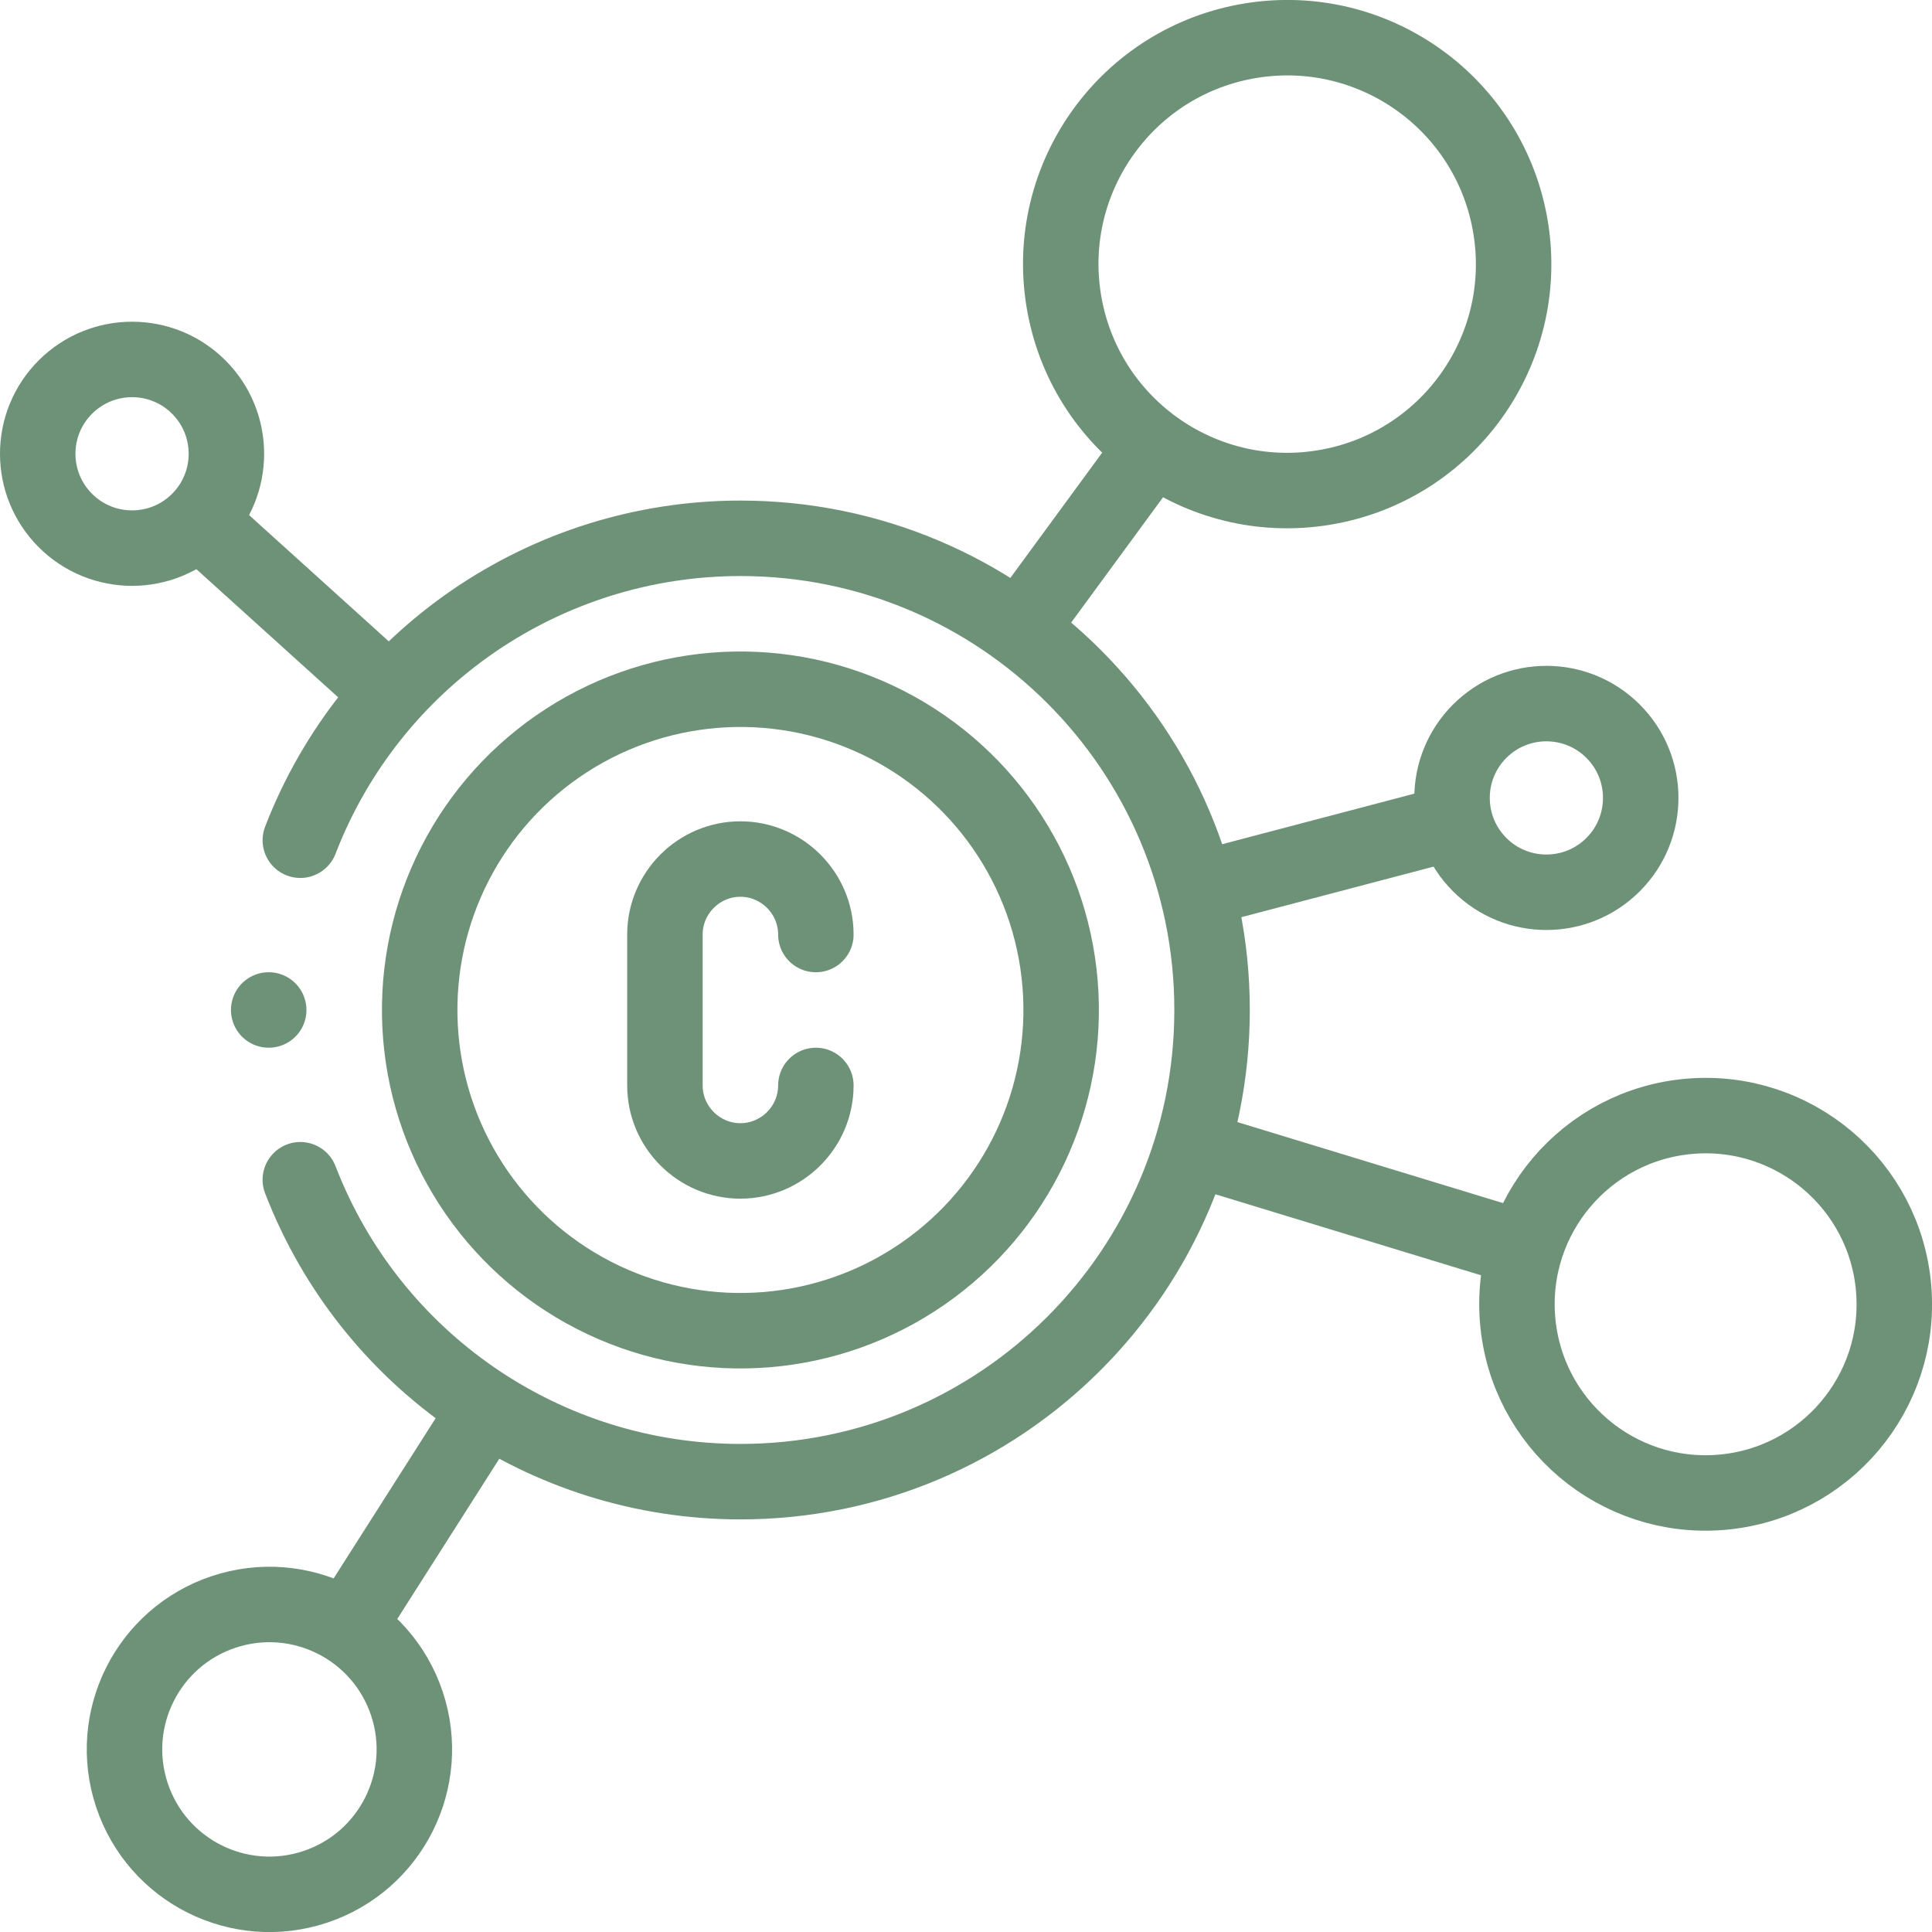
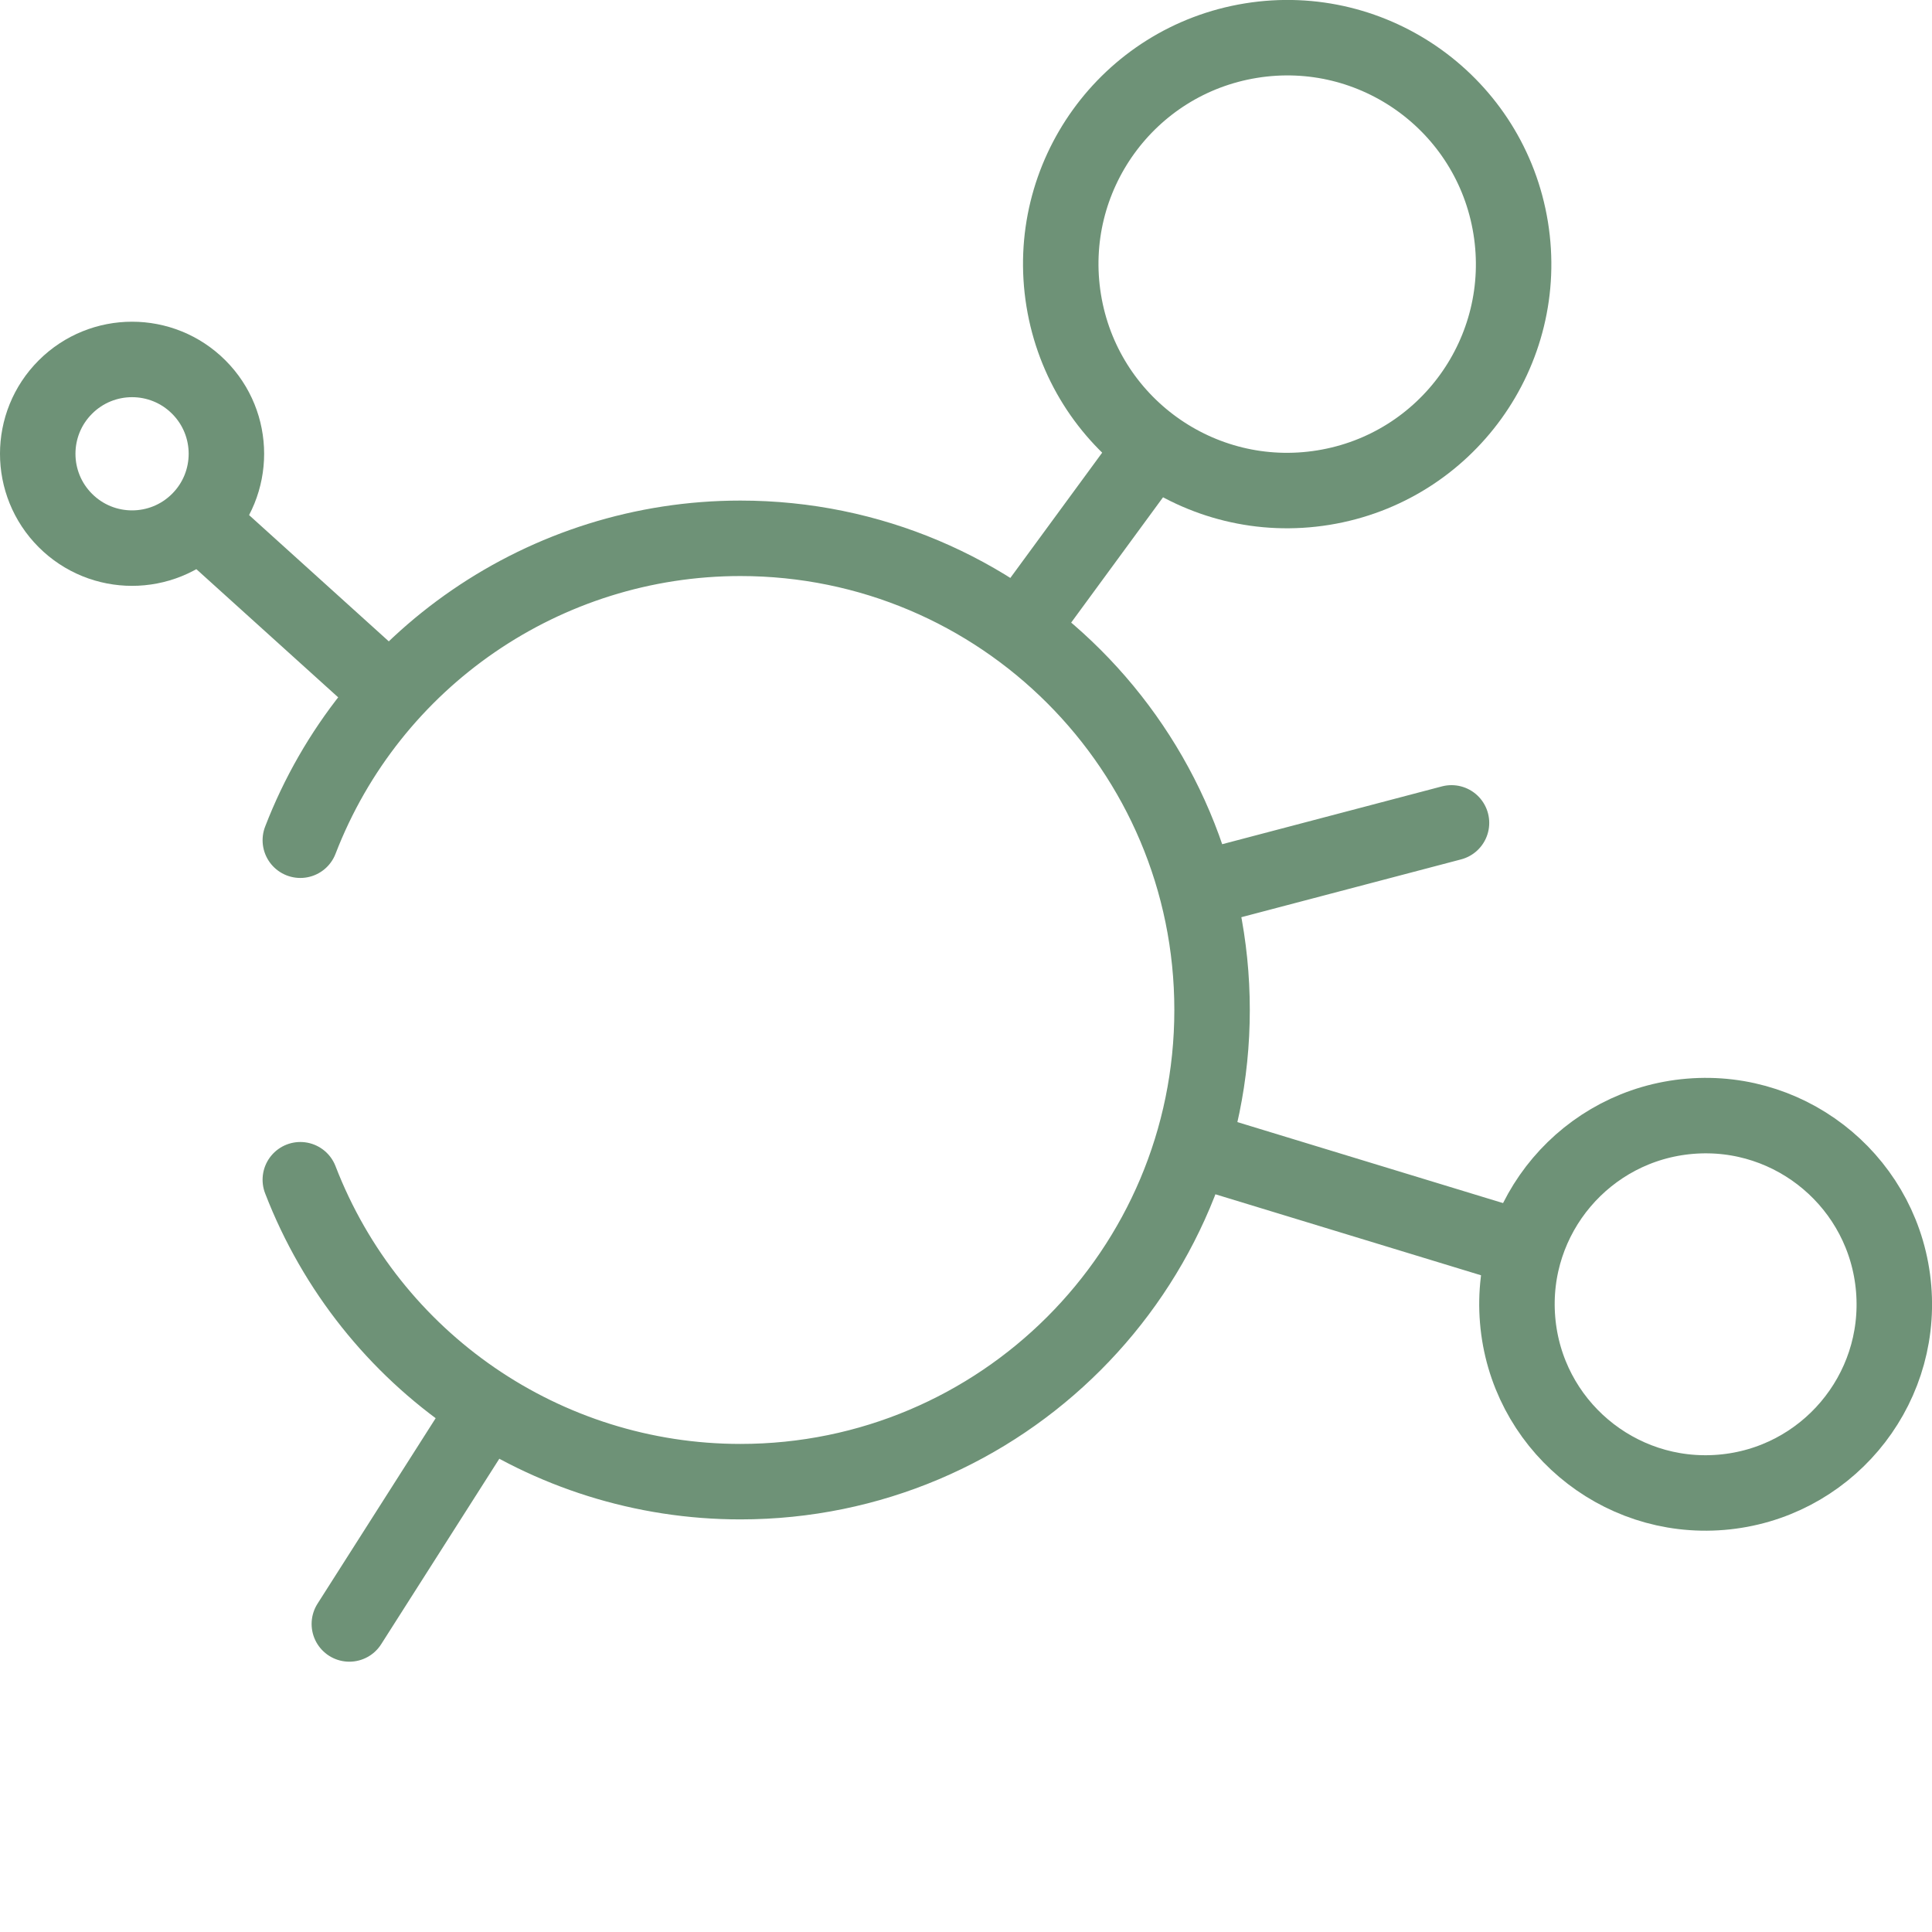
<svg xmlns="http://www.w3.org/2000/svg" class="" xml:space="preserve" style="enable-background:new 0 0 512 512" viewBox="0 0 512.002 512.002" y="0" x="0" height="512" width="512" version="1.1">
  <g>
    <path opacity="1" data-original="#000000" stroke-miterlimit="2.613" stroke-linejoin="round" stroke-linecap="round" stroke-width="20" stroke="#6e9277" fill="none" clip-rule="evenodd" fill-rule="evenodd" style="fill-rule:evenodd;clip-rule:evenodd;stroke-width:20;stroke-linecap:round;stroke-linejoin:round;stroke-miterlimit:2.613;" d="m53.421 138.605 49.315 44.57m167.972-17.136 34.34-46.843M92.58 430.367l35.937-56.423m189.572-138.353 66.575-17.516M316.758 304.417l86.451 26.362M79.589 222.668c18.599-48.212 64.947-80.01 116.623-80.01 69.035 0 125 55.964 125 125s-55.964 125-125 125c-51.677 0-98.027-31.8-116.625-80.015" />
    <circle opacity="1" data-original="#000000" stroke-miterlimit="2.613" stroke-linejoin="round" stroke-linecap="round" stroke-width="20" stroke="#6e9277" fill="none" clip-rule="evenodd" fill-rule="evenodd" transform="rotate(-9.213 341.083 69.963)" style="fill-rule:evenodd;clip-rule:evenodd;stroke-width:20;stroke-linecap:round;stroke-linejoin:round;stroke-miterlimit:2.613;" r="60" cy="70" cx="341.113" />
    <circle opacity="1" data-original="#000000" stroke-miterlimit="2.613" stroke-linejoin="round" stroke-linecap="round" stroke-width="20" stroke="#6e9277" fill="none" clip-rule="evenodd" fill-rule="evenodd" transform="rotate(-4.726 451.927 345.53)" style="fill-rule:evenodd;clip-rule:evenodd;stroke-width:20;stroke-linecap:round;stroke-linejoin:round;stroke-miterlimit:2.613;" r="50" cy="345.657" cx="452.001" />
-     <circle opacity="1" data-original="#000000" stroke-miterlimit="2.613" stroke-linejoin="round" stroke-linecap="round" stroke-width="20" stroke="#6e9277" fill="none" clip-rule="evenodd" fill-rule="evenodd" transform="rotate(-45.001 409.812 211.463)" style="fill-rule:evenodd;clip-rule:evenodd;stroke-width:20;stroke-linecap:round;stroke-linejoin:round;stroke-miterlimit:2.613;" r="25" cy="211.458" cx="409.813" />
-     <circle opacity="1" data-original="#000000" stroke-miterlimit="2.613" stroke-linejoin="round" stroke-linecap="round" stroke-width="20" stroke="#6e9277" fill="none" clip-rule="evenodd" fill-rule="evenodd" transform="rotate(-18.432 71.436 463.64)" style="fill-rule:evenodd;clip-rule:evenodd;stroke-width:20;stroke-linecap:round;stroke-linejoin:round;stroke-miterlimit:2.613;" r="38.4" cy="463.602" cx="71.412" />
    <circle opacity="1" data-original="#000000" stroke-miterlimit="2.613" stroke-linejoin="round" stroke-linecap="round" stroke-width="20" stroke="#6e9277" fill="none" clip-rule="evenodd" fill-rule="evenodd" transform="rotate(-45.001 34.999 120.259)" style="fill-rule:evenodd;clip-rule:evenodd;stroke-width:20;stroke-linecap:round;stroke-linejoin:round;stroke-miterlimit:2.613;" r="25" cy="120.258" cx="35" />
-     <path opacity="1" data-original="#000000" stroke-miterlimit="2.613" stroke-linejoin="round" stroke-linecap="round" stroke-width="20" stroke="#6e9277" fill="none" clip-rule="evenodd" fill-rule="evenodd" style="fill-rule:evenodd;clip-rule:evenodd;stroke-width:20;stroke-linecap:round;stroke-linejoin:round;stroke-miterlimit:2.613;" d="m71.207 267.652.005.006" />
-     <path opacity="1" data-original="#000000" stroke-miterlimit="22.926" stroke-linejoin="round" stroke-linecap="round" stroke-width="20" stroke="#6e9277" fill="none" clip-rule="evenodd" fill-rule="evenodd" style="fill-rule:evenodd;clip-rule:evenodd;stroke-width:20;stroke-linecap:round;stroke-linejoin:round;stroke-miterlimit:22.926;" d="M216.212 287.658c0 11-9 20-20 20h0c-11 0-20-9-20-20v-40c0-11 9-20 20-20h0c11 0 20 9 20 20" />
-     <circle opacity="1" data-original="#000000" stroke-miterlimit="2.613" stroke-linejoin="round" stroke-linecap="round" stroke-width="20" stroke="#6e9277" fill="none" clip-rule="evenodd" fill-rule="evenodd" transform="rotate(-4.726 196.193 267.578)" style="fill-rule:evenodd;clip-rule:evenodd;stroke-width:20;stroke-linecap:round;stroke-linejoin:round;stroke-miterlimit:2.613;" r="85" cy="267.658" cx="196.212" />
  </g>
</svg>